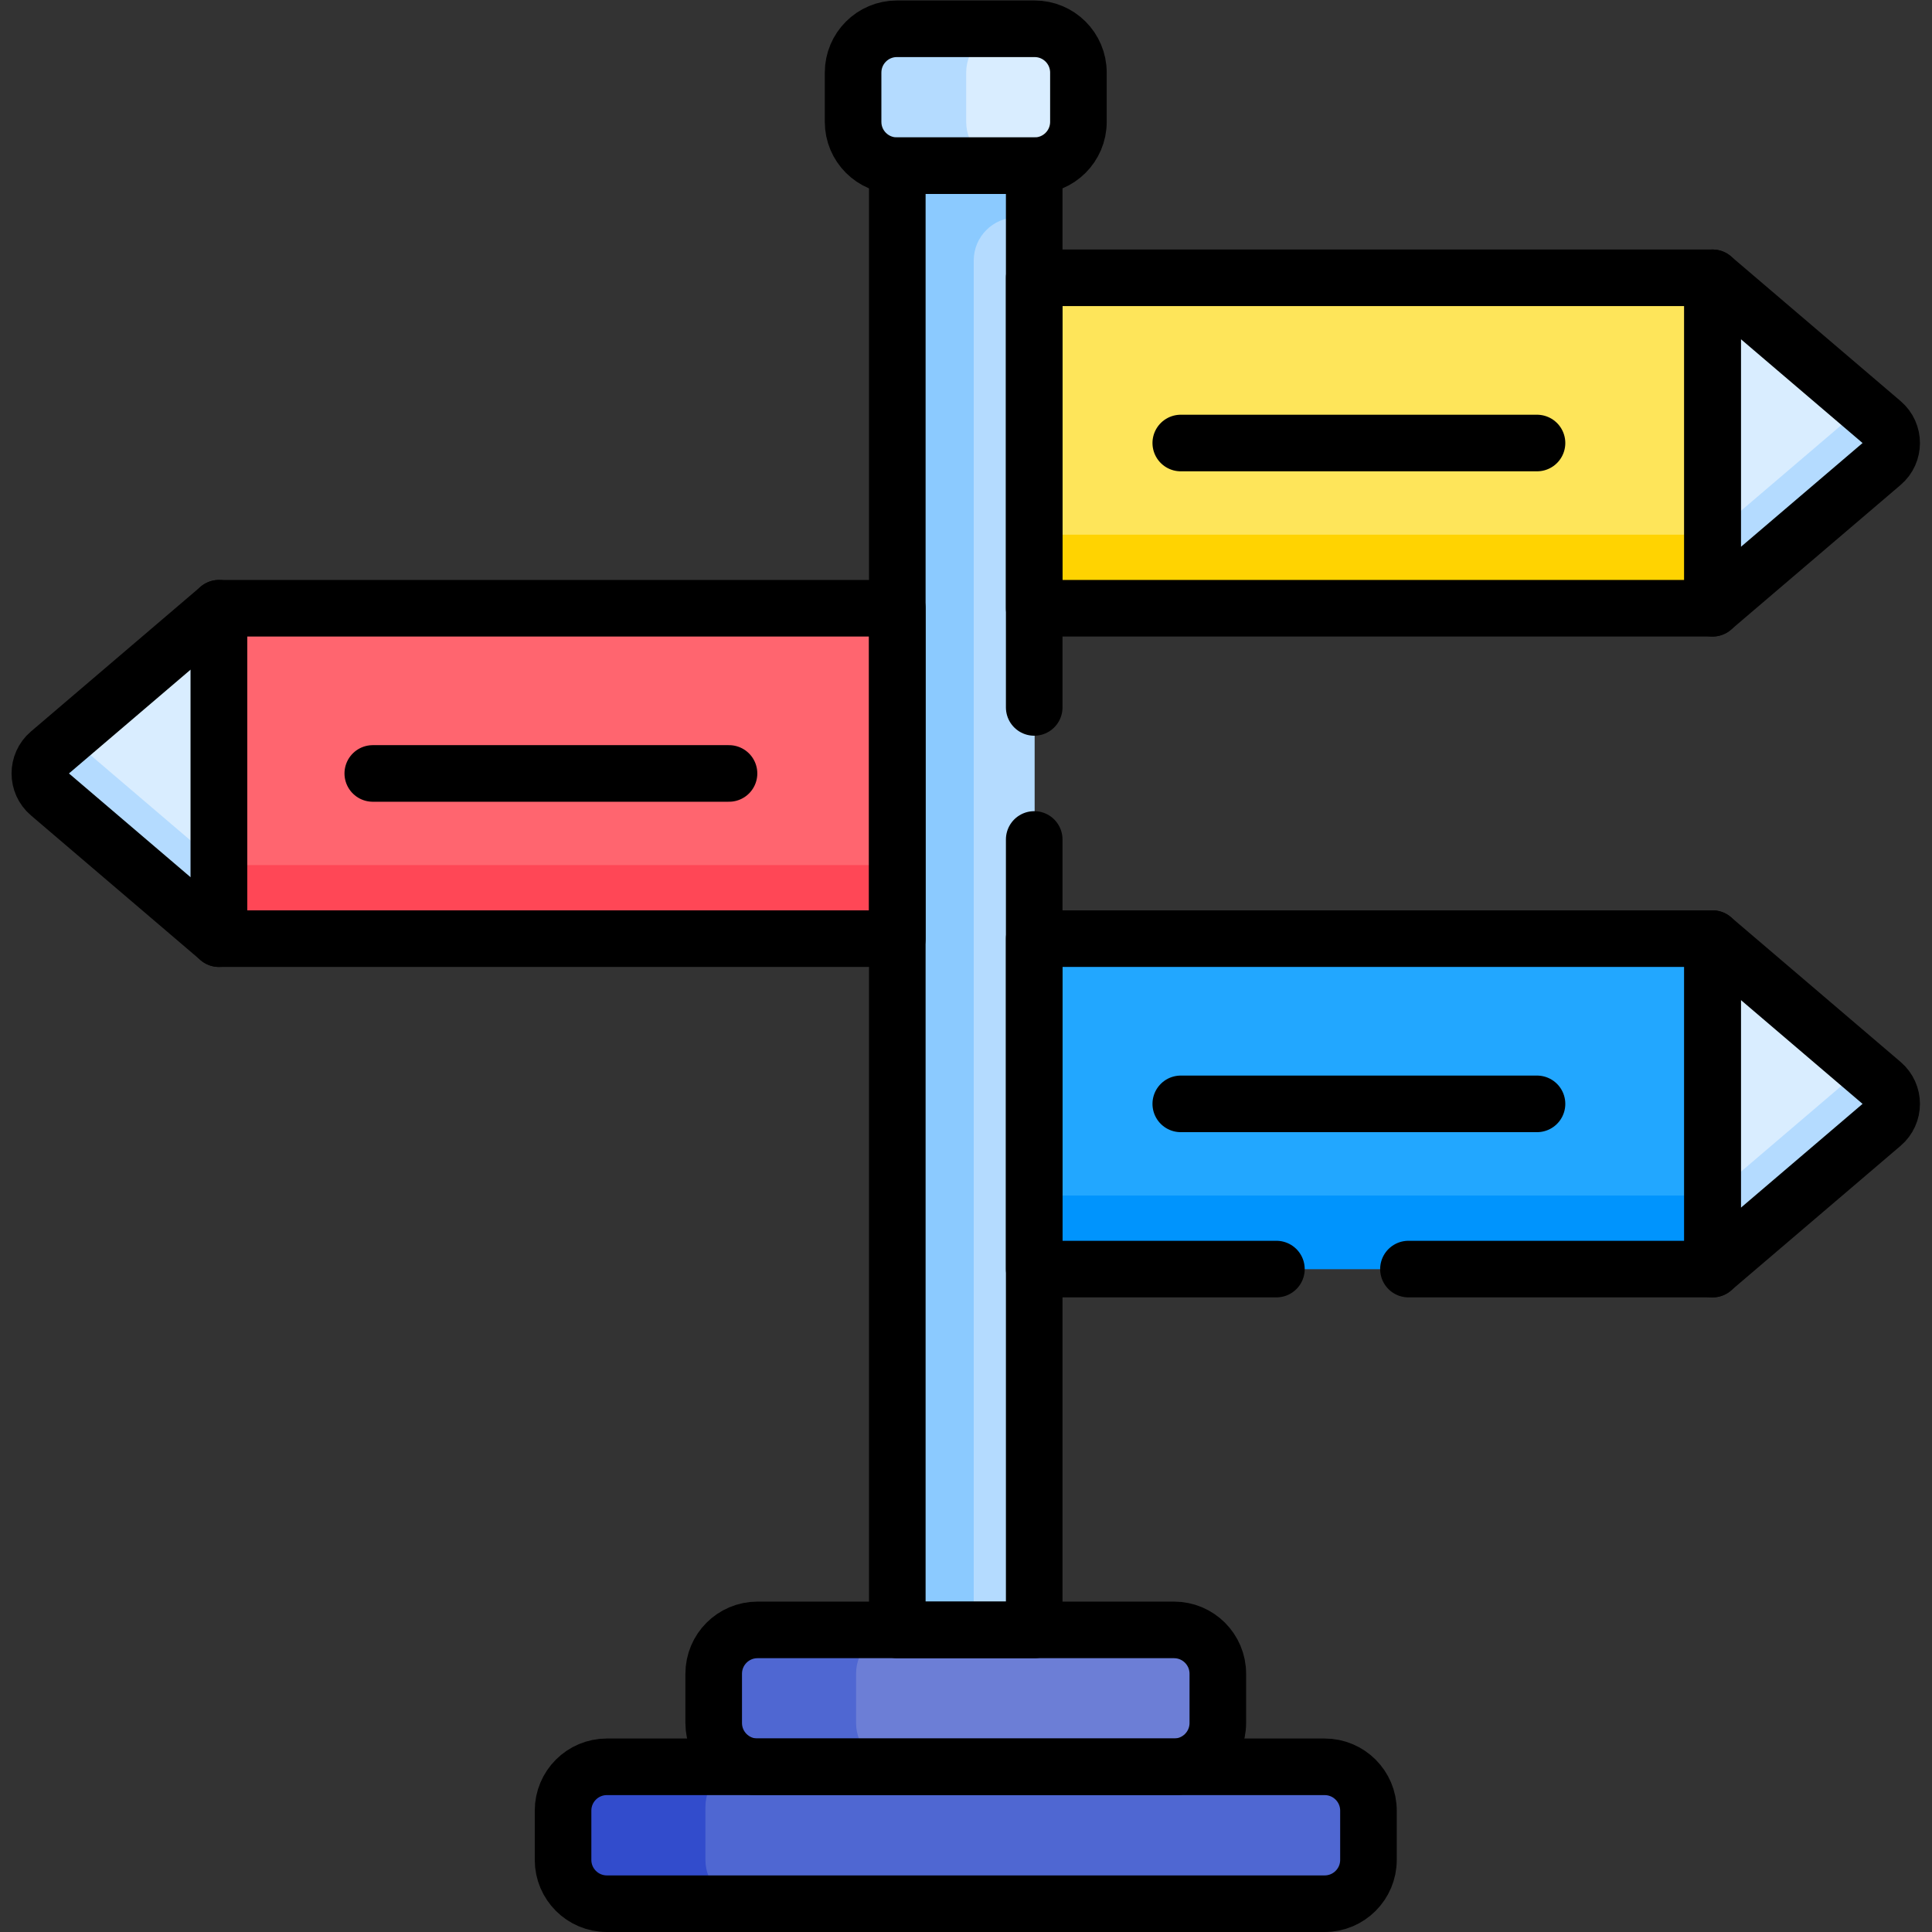
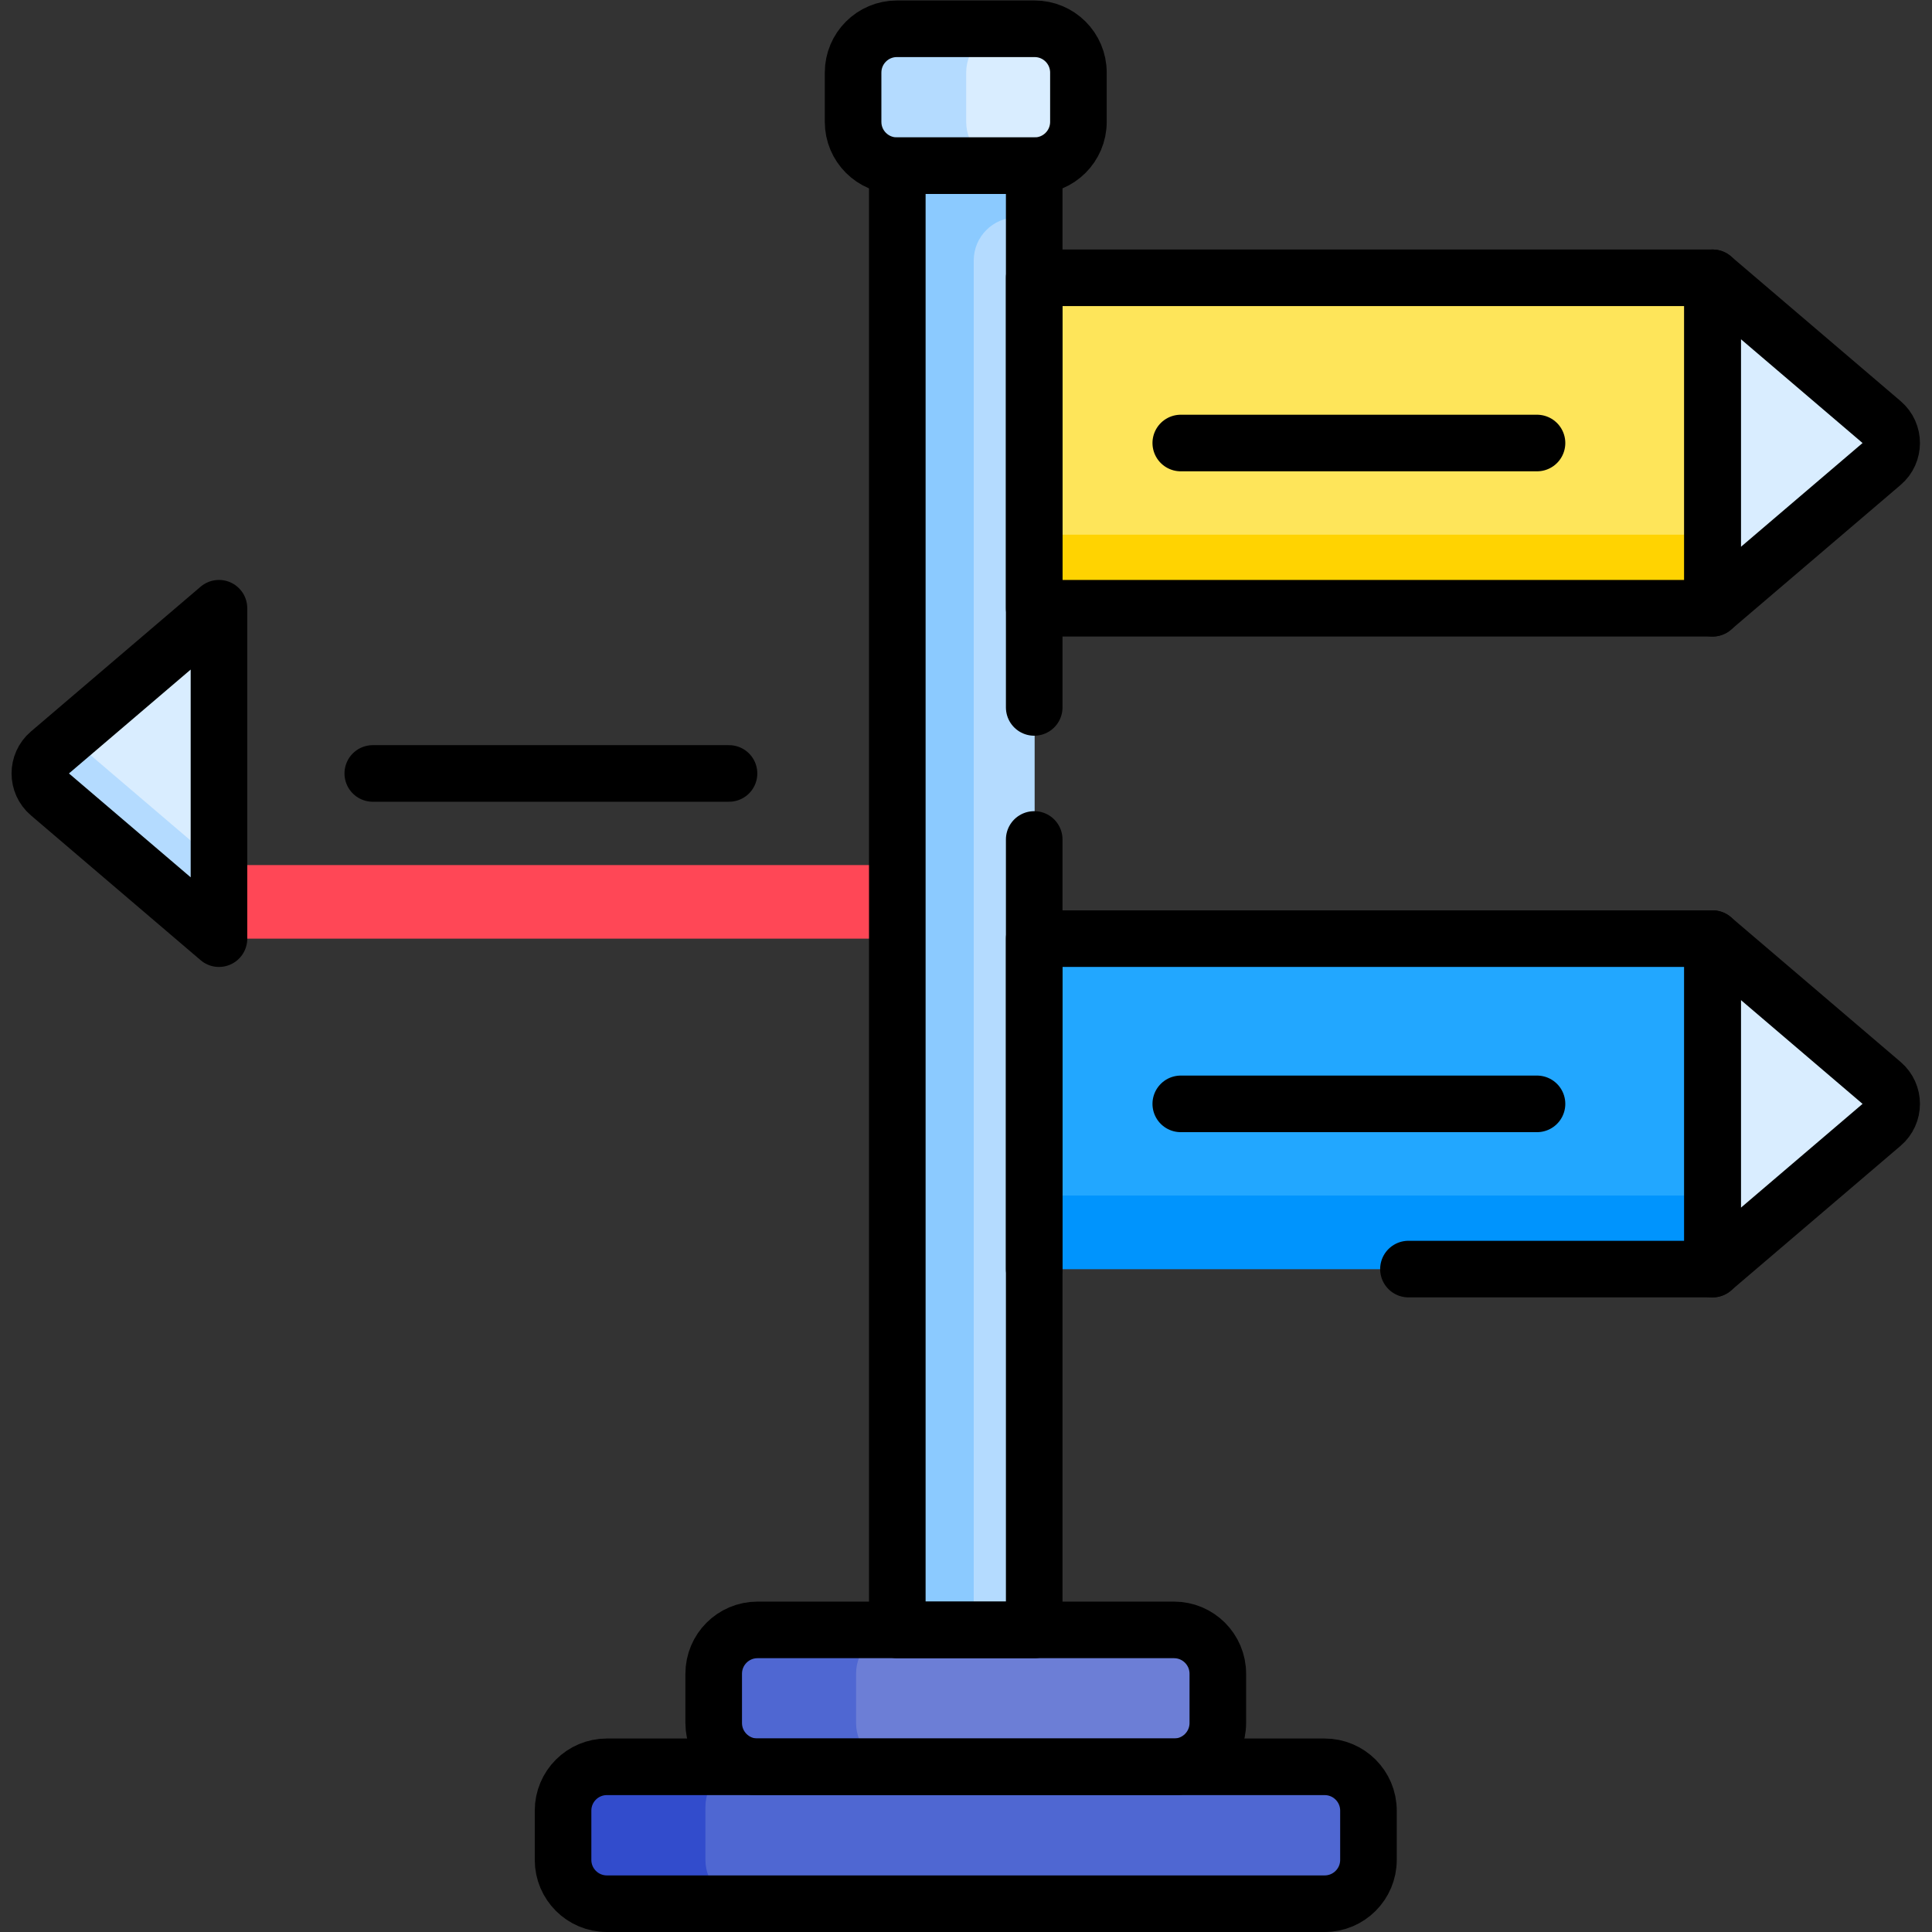
<svg xmlns="http://www.w3.org/2000/svg" version="1.1" id="svg1722" xml:space="preserve" width="682.667" height="682.667" viewBox="0 0 682.667 682.667">
  <rect x="0" y="0" width="682.667" height="682.667" fill="#333333" stroke="none" />
  <defs id="defs1726">
    <clipPath clipPathUnits="userSpaceOnUse" id="clipPath1738">
      <path d="M 0,512 H 512 V 0 H 0 Z" id="path1736" />
    </clipPath>
  </defs>
  <g id="g1728" transform="matrix(1.333,0,0,-1.333,0,682.667)">
    <path d="M 454.07,350.899 H 268.253 v 87.588 H 454.07 Z" style="fill:#fee55a;fill-opacity:1;fill-rule:nonzero;stroke:none" id="path1730" />
    <g id="g1732">
      <g id="g1734" clip-path="url(#clipPath1738)">
        <g id="g1740" transform="translate(499.056,400.1)">
          <path d="M 0,0 -44.985,38.388 V -49.2 L 0,-10.813 C 3.325,-7.975 3.325,-2.837 0,0" style="fill:#d9edff;fill-opacity:1;fill-rule:nonzero;stroke:none" id="path1742" />
        </g>
        <path d="M 454.07,175.724 H 268.253 v 87.588 H 454.07 Z" style="fill:#22a7ff;fill-opacity:1;fill-rule:nonzero;stroke:none" id="path1744" />
        <g id="g1746" transform="translate(499.056,224.924)">
          <path d="M 0,0 -44.985,38.388 V -49.2 L 0,-10.813 C 3.325,-7.975 3.325,-2.837 0,0" style="fill:#d9edff;fill-opacity:1;fill-rule:nonzero;stroke:none" id="path1748" />
        </g>
-         <path d="M 58.158,350.899 H 242.753 V 263.312 H 58.158 Z" style="fill:#ff656f;fill-opacity:1;fill-rule:nonzero;stroke:none" id="path1750" />
        <g id="g1752" transform="translate(13.172,301.7)">
          <path d="M 0,0 44.986,-38.388 V 49.2 L 0,10.812 C -3.325,7.975 -3.325,2.837 0,0" style="fill:#d9edff;fill-opacity:1;fill-rule:nonzero;stroke:none" id="path1754" />
        </g>
        <path d="m 268.253,350.899 h 185.816 v 19.5 H 268.253 Z" style="fill:#ffd301;fill-opacity:1;fill-rule:nonzero;stroke:none" id="path1756" />
        <g id="g1758" transform="translate(499.056,400.1)">
-           <path d="M 0,0 -5.091,4.344 -44.985,-29.7 V -49.2 L 0,-10.812 C 3.325,-7.975 3.325,-2.837 0,0" style="fill:#b4dbff;fill-opacity:1;fill-rule:nonzero;stroke:none" id="path1760" />
-         </g>
+           </g>
        <path d="m 268.253,175.724 h 185.816 v 19.5 H 268.253 Z" style="fill:#0094fd;fill-opacity:1;fill-rule:nonzero;stroke:none" id="path1762" />
        <g id="g1764" transform="translate(499.056,224.924)">
-           <path d="M 0,0 -5.091,4.344 -44.985,-29.7 V -49.2 L 0,-10.812 C 3.325,-7.975 3.325,-2.837 0,0" style="fill:#b4dbff;fill-opacity:1;fill-rule:nonzero;stroke:none" id="path1766" />
-         </g>
+           </g>
        <path d="m 58.158,263.312 h 184.595 v 19.5 H 58.158 Z" style="fill:#ff4756;fill-opacity:1;fill-rule:nonzero;stroke:none" id="path1768" />
        <g id="g1770" transform="translate(13.172,312.512)">
          <path d="M 0,0 C -3.325,-2.837 -3.325,-7.975 0,-10.812 L 44.985,-49.2 v 19.5 L 5.091,4.344 Z" style="fill:#b4dbff;fill-opacity:1;fill-rule:nonzero;stroke:none" id="path1772" />
        </g>
        <path d="m 237.969,76.286 h 36.29 v 398 h -36.29 z" style="fill:#b4dbff;fill-opacity:1;fill-rule:nonzero;stroke:none" id="path1774" />
        <g id="g1776" transform="translate(237.969,474.286)">
          <path d="m 0,0 v -398 h 20.145 v 366.787 c 0,6.311 5.116,11.427 11.427,11.427 H 36.29 V 0 Z" style="fill:#8bcaff;fill-opacity:1;fill-rule:nonzero;stroke:none" id="path1778" />
        </g>
        <g id="g1780" transform="translate(311.315,80.079)">
          <path d="m 0,0 h -110.402 c -6.414,0 -11.614,-5.2 -11.614,-11.615 v -13.06 c 0,-6.415 5.2,-11.615 11.615,-11.615 H 0 c 6.415,0 11.615,5.2 11.615,11.615 v 13.06 C 11.615,-5.2 6.415,0 0,0" style="fill:#6c7ed6;fill-opacity:1;fill-rule:nonzero;stroke:none" id="path1782" />
        </g>
        <g id="g1784" transform="translate(226.924,55.404)">
          <path d="m 0,0 v 13.061 c 0,6.414 5.2,11.614 11.614,11.614 h -37.625 c -6.414,0 -11.614,-5.2 -11.614,-11.614 V 0 c 0,-6.415 5.2,-11.615 11.614,-11.615 H 11.614 C 5.2,-11.615 0,-6.415 0,0" style="fill:#4f67d2;fill-opacity:1;fill-rule:nonzero;stroke:none" id="path1786" />
        </g>
        <g id="g1788" transform="translate(285.978,479.826)">
          <path d="m 0,0 v 13.061 c 0,6.414 -5.2,11.614 -11.615,11.614 h -36.499 c -6.415,0 -11.615,-5.2 -11.615,-11.614 V 0 c 0,-6.415 5.2,-11.615 11.615,-11.615 h 36.499 C -5.2,-11.615 0,-6.415 0,0" style="fill:#d9edff;fill-opacity:1;fill-rule:nonzero;stroke:none" id="path1790" />
        </g>
        <g id="g1792" transform="translate(256.114,479.826)">
          <path d="m 0,0 v 13.061 c 0,6.414 5.2,11.614 11.614,11.614 H -18.25 c -6.415,0 -11.615,-5.2 -11.615,-11.614 V 0 c 0,-6.415 5.2,-11.615 11.616,-11.615 H 11.615 C 5.2,-11.615 0,-6.415 0,0" style="fill:#b4dbff;fill-opacity:1;fill-rule:nonzero;stroke:none" id="path1794" />
        </g>
        <g id="g1796" transform="translate(351.247,44.789)">
          <path d="m 0,0 h -190.266 c -6.415,0 -11.614,-5.2 -11.614,-11.615 v -14.06 c 0,-6.415 5.199,-11.615 11.614,-11.615 H 0 c 6.414,0 11.615,5.2 11.615,11.615 v 14.06 C 11.615,-5.2 6.414,0 0,0" style="fill:#4f67d2;fill-opacity:1;fill-rule:nonzero;stroke:none" id="path1798" />
        </g>
        <g id="g1800" transform="translate(186.992,19.114)">
          <path d="m 0,0 v 14.061 c 0,6.415 5.2,11.614 11.614,11.614 h -37.625 c -6.414,0 -11.614,-5.199 -11.614,-11.614 V 0 c 0,-6.415 5.2,-11.615 11.615,-11.615 H 11.615 C 5.2,-11.615 0,-6.415 0,0" style="fill:#324ccc;fill-opacity:1;fill-rule:nonzero;stroke:none" id="path1802" />
        </g>
        <g id="g1804" transform="translate(351.133,43.789)">
          <path d="m 0,0 h -190.266 c -6.415,0 -11.614,-5.2 -11.614,-11.615 v -13.06 c 0,-6.415 5.2,-11.615 11.614,-11.615 H 0 c 6.415,0 11.615,5.2 11.615,11.615 v 13.06 C 11.615,-5.2 6.415,0 0,0 Z" style="fill:none;stroke:#000000;stroke-width:15;stroke-linecap:round;stroke-linejoin:round;stroke-miterlimit:10;stroke-dasharray:none;stroke-opacity:1" id="path1806" />
        </g>
        <g id="g1808" transform="translate(311.201,80.079)">
          <path d="m 0,0 h -110.402 c -6.414,0 -11.614,-5.2 -11.614,-11.615 v -13.06 c 0,-6.415 5.2,-11.615 11.615,-11.615 H 0 c 6.415,0 11.615,5.2 11.615,11.615 v 13.06 C 11.615,-5.2 6.415,0 0,0 Z" style="fill:none;stroke:#000000;stroke-width:15;stroke-linecap:round;stroke-linejoin:round;stroke-miterlimit:10;stroke-dasharray:none;stroke-opacity:1" id="path1810" />
        </g>
        <g id="g1812" transform="translate(285.864,479.826)">
          <path d="m 0,0 v 13.061 c 0,6.414 -5.2,11.614 -11.615,11.614 h -36.499 c -6.415,0 -11.615,-5.2 -11.615,-11.614 V 0 c 0,-6.415 5.2,-11.615 11.615,-11.615 h 36.499 C -5.2,-11.615 0,-6.415 0,0 Z" style="fill:none;stroke:#000000;stroke-width:15;stroke-linecap:round;stroke-linejoin:round;stroke-miterlimit:10;stroke-dasharray:none;stroke-opacity:1" id="path1814" />
        </g>
        <path d="M 453.956,350.899 H 274.145 v 87.588 h 179.811 z" style="fill:none;stroke:#000000;stroke-width:15;stroke-linecap:round;stroke-linejoin:round;stroke-miterlimit:10;stroke-dasharray:none;stroke-opacity:1" id="path1816" />
        <g id="g1818" transform="translate(498.941,400.1)">
          <path d="M 0,0 -44.985,38.388 V -49.2 L 0,-10.813 C 3.325,-7.975 3.325,-2.837 0,0 Z" style="fill:none;stroke:#000000;stroke-width:15;stroke-linecap:round;stroke-linejoin:round;stroke-miterlimit:10;stroke-dasharray:none;stroke-opacity:1" id="path1820" />
        </g>
        <g id="g1822" transform="translate(498.941,224.924)">
          <path d="M 0,0 -44.985,38.388 V -49.2 L 0,-10.813 C 3.325,-7.975 3.325,-2.837 0,0 Z" style="fill:none;stroke:#000000;stroke-width:15;stroke-linecap:round;stroke-linejoin:round;stroke-miterlimit:10;stroke-dasharray:none;stroke-opacity:1" id="path1824" />
        </g>
-         <path d="M 58.044,350.899 H 237.855 V 263.312 H 58.044 Z" style="fill:none;stroke:#000000;stroke-width:15;stroke-linecap:round;stroke-linejoin:round;stroke-miterlimit:10;stroke-dasharray:none;stroke-opacity:1" id="path1826" />
        <g id="g1828" transform="translate(13.059,301.7)">
          <path d="M 0,0 44.985,-38.388 V 49.2 L 0,10.812 C -3.325,7.975 -3.325,2.837 0,0 Z" style="fill:none;stroke:#000000;stroke-width:15;stroke-linecap:round;stroke-linejoin:round;stroke-miterlimit:10;stroke-dasharray:none;stroke-opacity:1" id="path1830" />
        </g>
        <g id="g1832" transform="translate(312.995,394.693)">
          <path d="M 0,0 H 94.43" style="fill:none;stroke:#000000;stroke-width:15;stroke-linecap:round;stroke-linejoin:round;stroke-miterlimit:10;stroke-dasharray:none;stroke-opacity:1" id="path1834" />
        </g>
        <g id="g1836" transform="translate(312.995,219.518)">
          <path d="M 0,0 H 94.43" style="fill:none;stroke:#000000;stroke-width:15;stroke-linecap:round;stroke-linejoin:round;stroke-miterlimit:10;stroke-dasharray:none;stroke-opacity:1" id="path1838" />
        </g>
        <g id="g1840" transform="translate(98.815,307.106)">
          <path d="M 0,0 H 94.43" style="fill:none;stroke:#000000;stroke-width:15;stroke-linecap:round;stroke-linejoin:round;stroke-miterlimit:10;stroke-dasharray:none;stroke-opacity:1" id="path1842" />
        </g>
        <g id="g1844" transform="translate(373.346,175.724)">
-           <path d="M 0,0 H 80.61 V 87.588 H -99.201 L -99.201,0 H -35" style="fill:none;stroke:#000000;stroke-width:15;stroke-linecap:round;stroke-linejoin:round;stroke-miterlimit:10;stroke-dasharray:none;stroke-opacity:1" id="path1846" />
+           <path d="M 0,0 H 80.61 V 87.588 H -99.201 L -99.201,0 " style="fill:none;stroke:#000000;stroke-width:15;stroke-linecap:round;stroke-linejoin:round;stroke-miterlimit:10;stroke-dasharray:none;stroke-opacity:1" id="path1846" />
        </g>
        <g id="g1848" transform="translate(274.145,324.606)">
          <path d="M 0,0 V 143.605 H -36.29 V -244.527 H 0 V -35" style="fill:none;stroke:#000000;stroke-width:15;stroke-linecap:round;stroke-linejoin:round;stroke-miterlimit:10;stroke-dasharray:none;stroke-opacity:1" id="path1850" />
        </g>
      </g>
    </g>
  </g>
</svg>